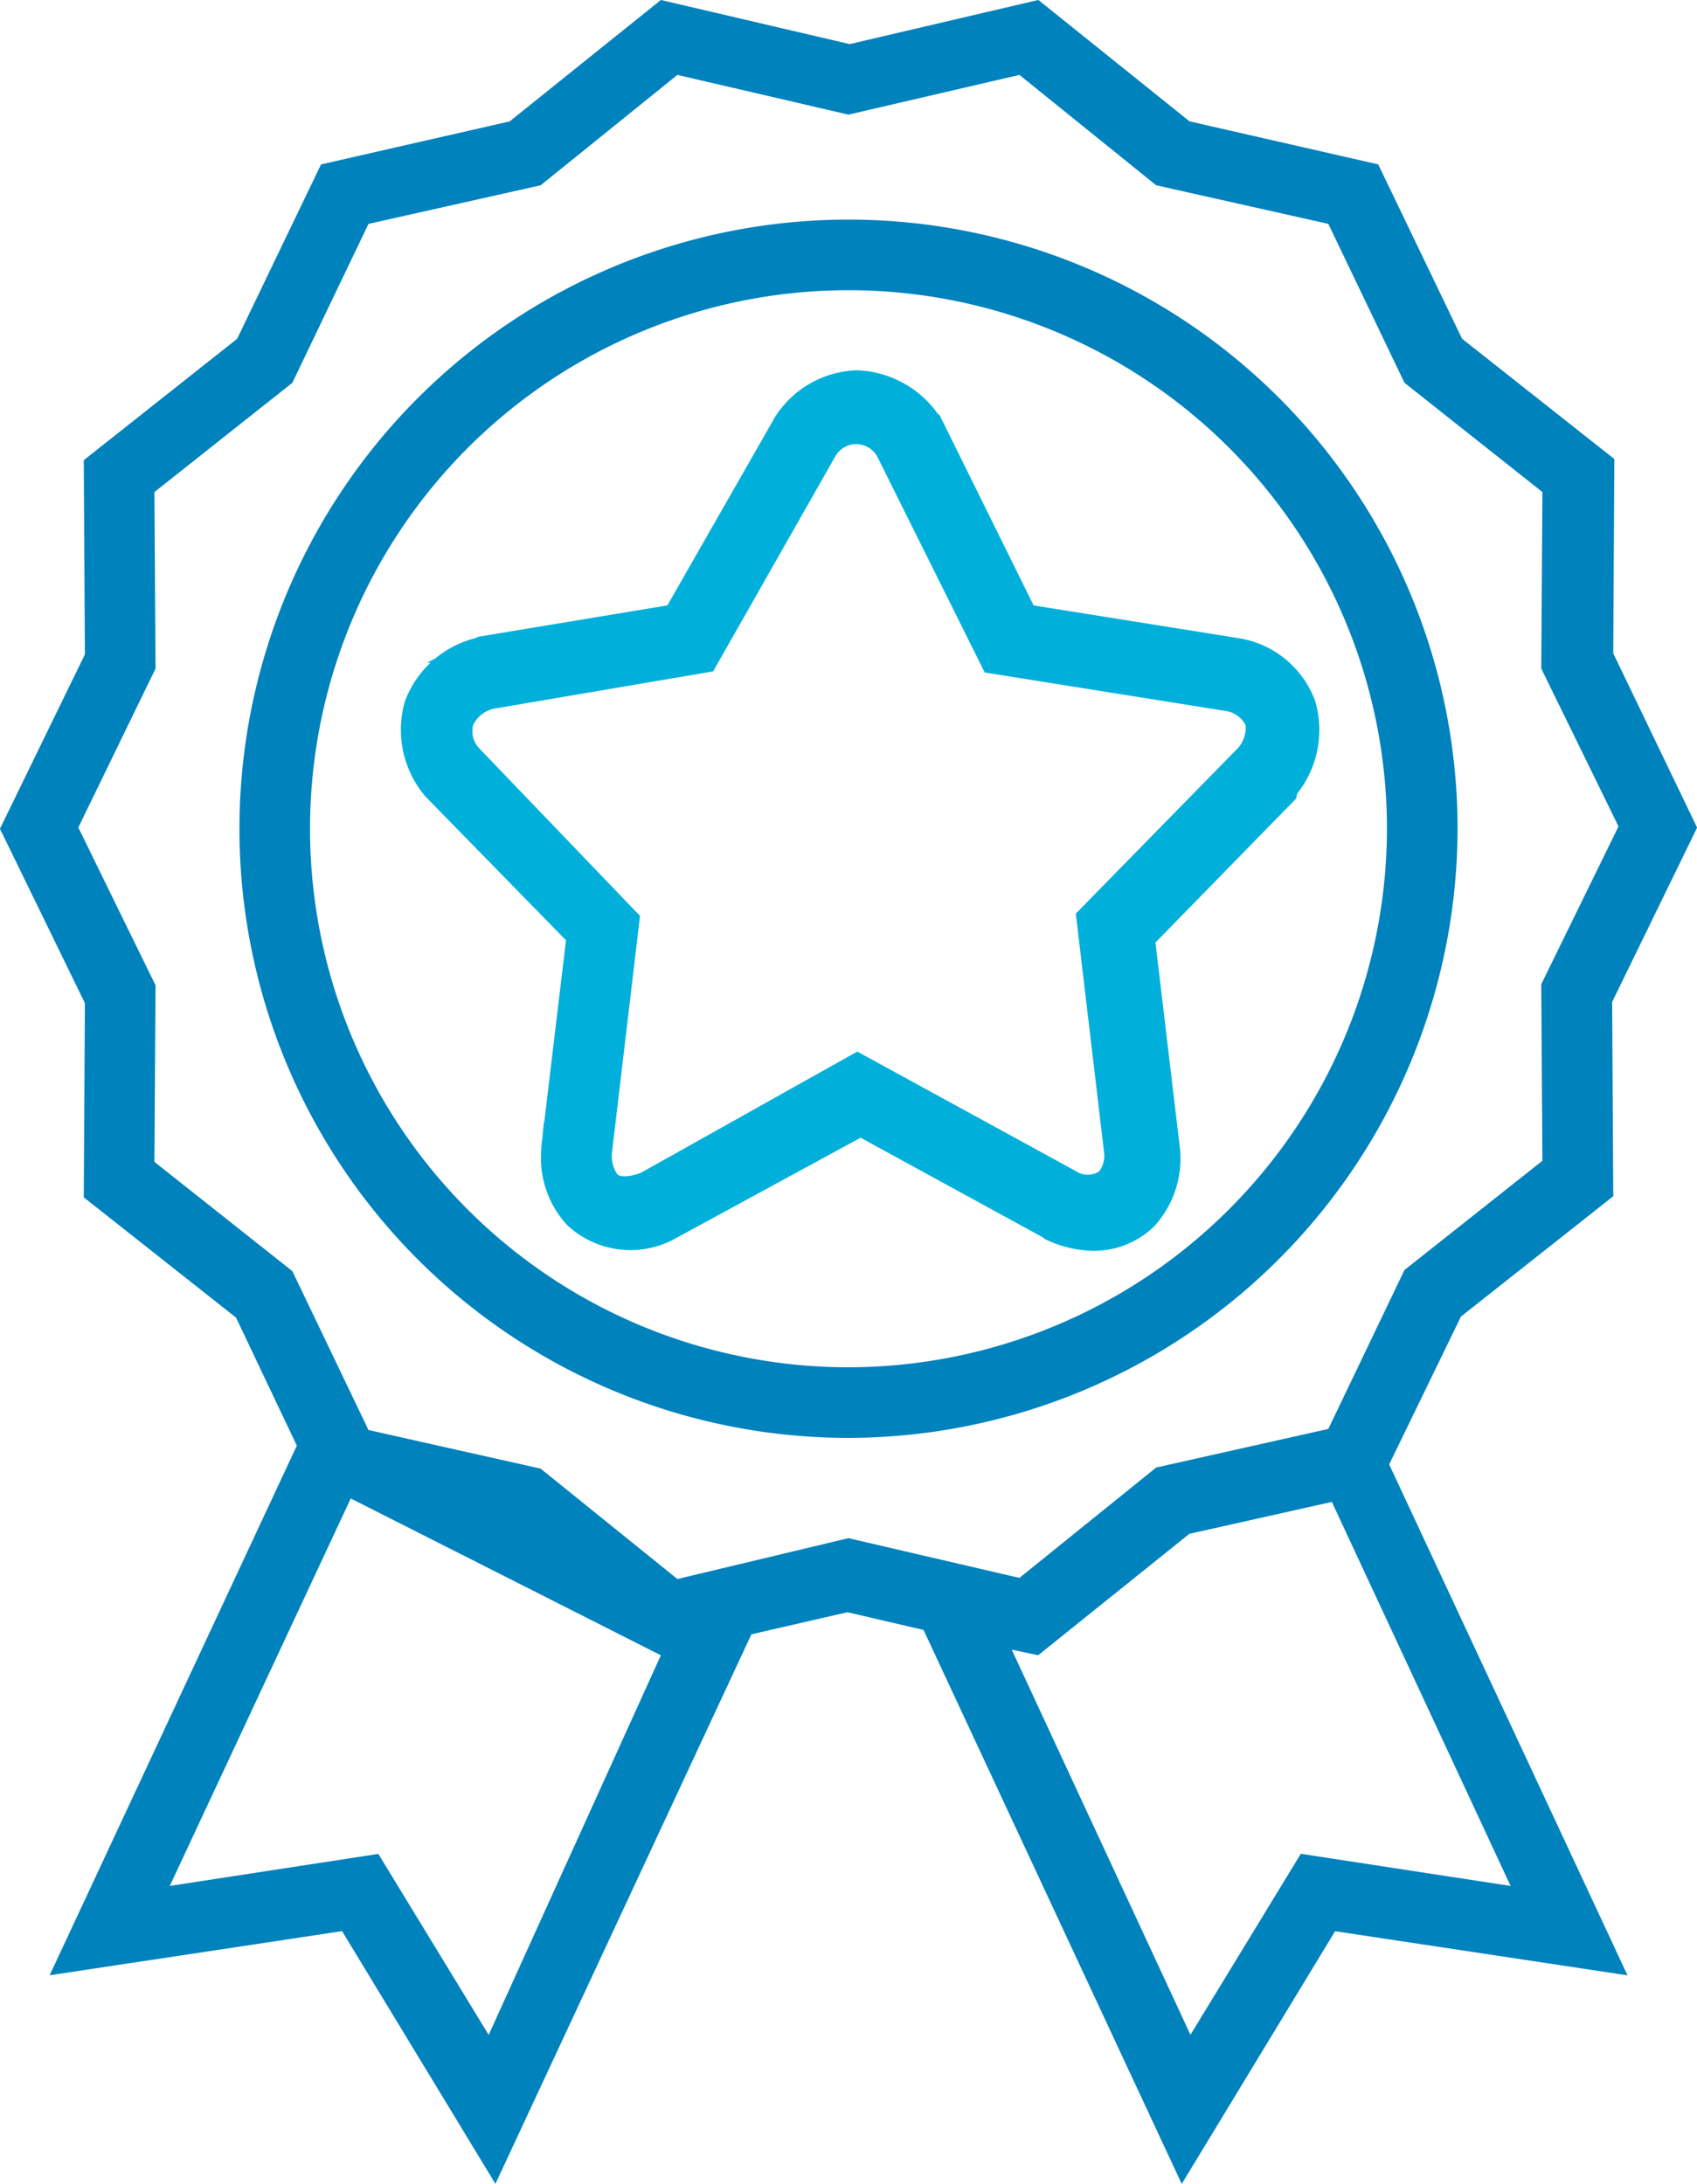
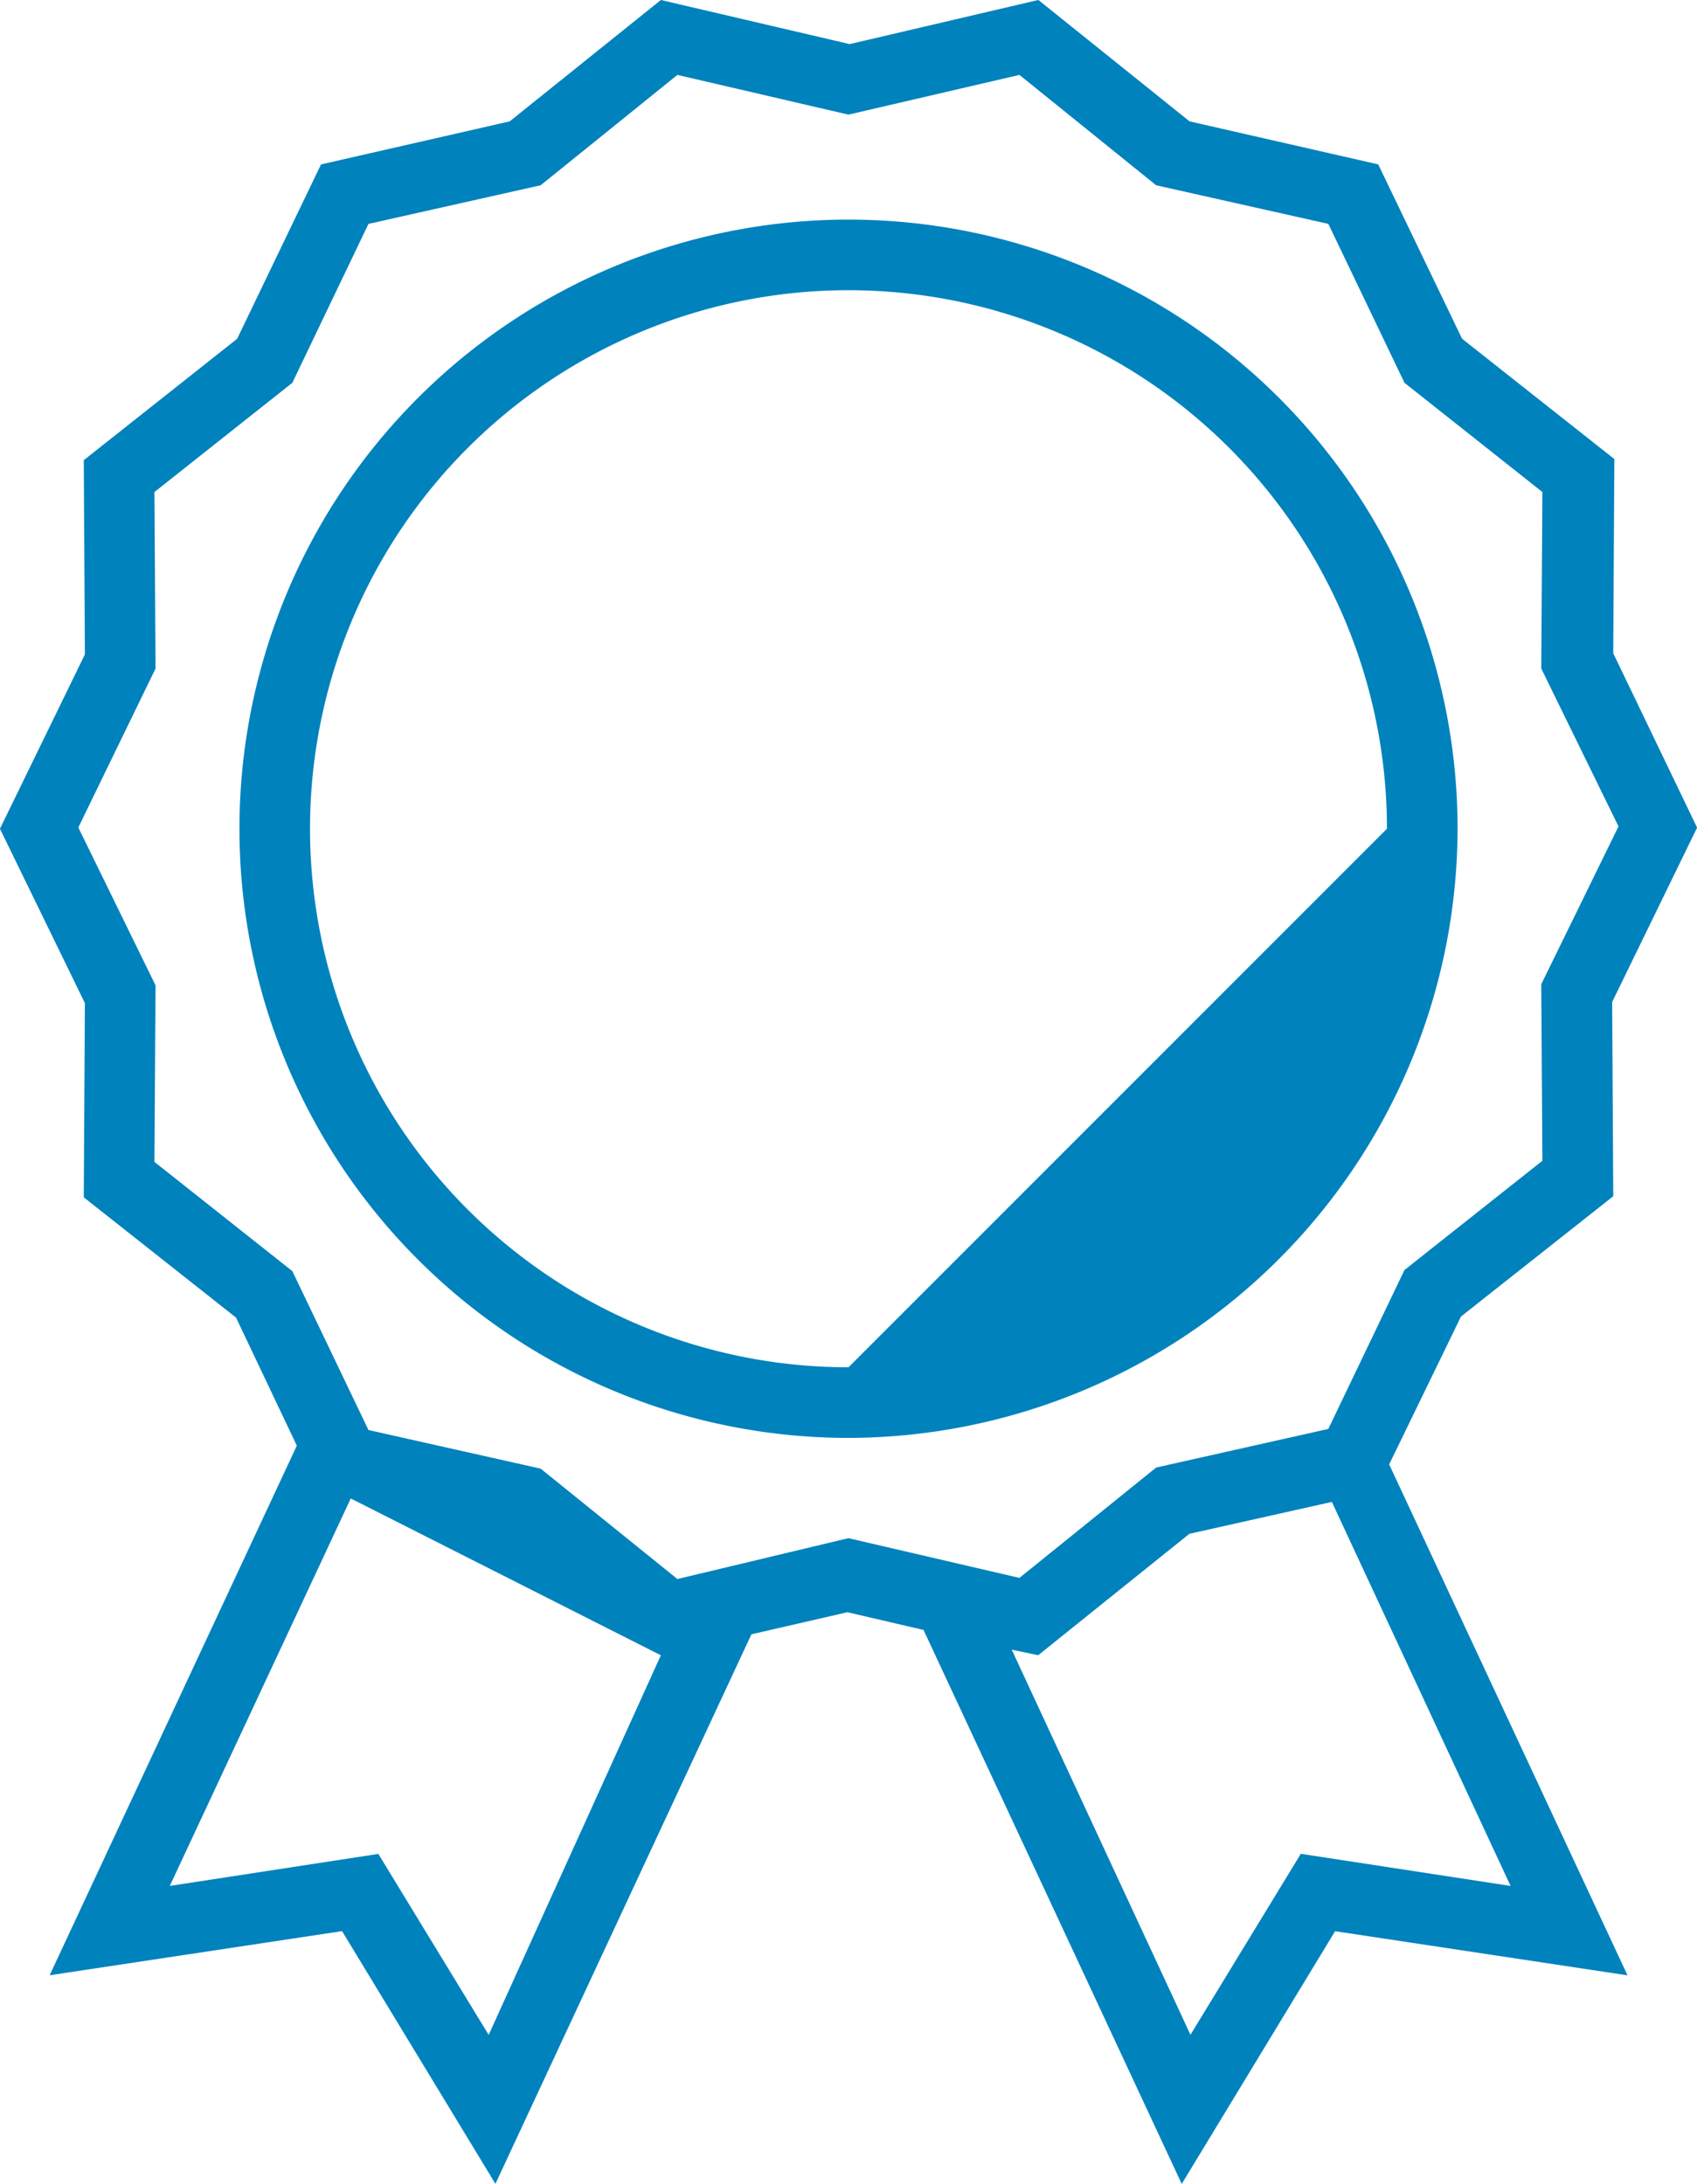
<svg xmlns="http://www.w3.org/2000/svg" viewBox="-12390.088 -4425.819 67.021 86.239">
  <defs>
    <style>
      .cls-1 {
        clip-path: url(#clip-path);
      }

      .cls-2 {
        fill: #00b0da;
        stroke: #00b0da;
        stroke-miterlimit: 10;
      }

      .cls-3 {
        fill: #0082bd;
      }
    </style>
    <clipPath id="clip-path">
-       <rect id="Rectangle_523" data-name="Rectangle 523" width="36.779" height="35.384" />
-     </clipPath>
+       </clipPath>
  </defs>
  <g id="_9241_MTLCool_icones-01" data-name="9241_MTLCool_icones-01" transform="translate(-12499.488 -4508.319)">
    <g id="Group_1604" data-name="Group 1604" transform="translate(125.001 96.837)">
      <g id="Group_1603" data-name="Group 1603" transform="translate(0 0)">
        <g id="Group_1602" data-name="Group 1602" class="cls-1">
          <path id="Path_1891" data-name="Path 1891" class="cls-2" d="M181.3,133.193a3.559,3.559,0,0,0,.7-3.268,3.365,3.365,0,0,0-2.527-2.135l-8.454-1.351-3.66-7.408-.044-.087a3.6,3.6,0,0,0-2.92-1.743,3.47,3.47,0,0,0-2.832,1.612l-4.358,7.626-7.626,1.264-.087.044A3.519,3.519,0,0,0,147,129.924a3.559,3.559,0,0,0,.7,3.268l5.709,5.839-1,8.367v.087a3.412,3.412,0,0,0,.872,2.615,3.157,3.157,0,0,0,3.7.436l7.539-4.1,7.5,4.1.044.044a3.988,3.988,0,0,0,1.656.392,2.9,2.9,0,0,0,2.048-.828,3.473,3.473,0,0,0,.872-2.615l-1-8.41,5.621-5.752Zm-1.525-1.22-6.232,6.362,1.089,9.195a1.527,1.527,0,0,1-.349,1.177,1.341,1.341,0,0,1-1.525.044l-8.367-4.576-8.323,4.663c-.654.261-1.22.261-1.525-.044a1.8,1.8,0,0,1-.349-1.177l1.089-9.195-6.188-6.449a1.481,1.481,0,0,1-.349-1.438,1.7,1.7,0,0,1,1.177-.959l8.454-1.438,4.706-8.28a1.447,1.447,0,0,1,2.571.087l4.1,8.236,9.282,1.482a1.557,1.557,0,0,1,1.177.915,1.71,1.71,0,0,1-.436,1.394Zm0,0" transform="translate(-146.132 -116.416)" />
        </g>
      </g>
    </g>
    <path id="Path_1892" data-name="Path 1892" class="cls-3" d="M167.1,134.487l6.014-4.75-.044-7.67,3.355-6.885-3.312-6.885.044-7.67-6.014-4.75-3.312-6.885-7.452-1.7-5.97-4.793-7.452,1.743L135.5,82.5l-5.97,4.793-7.452,1.7-3.312,6.885-6.057,4.793.044,7.67-3.355,6.885,3.355,6.885-.044,7.67,6.014,4.75,2.4,5.055L111.361,160.5l11.548-1.743,6.057,9.979,10.11-21.7,3.791-.872,3.007.7,6.831,14.655,3.366,7.22,6.057-9.979,11.548,1.743-9.413-20.176ZM135.5,147.865l-6.8,14.99-4.358-7.147-8.236,1.264,7.147-15.3m12.9,3.181-5.4-4.358-6.8-1.525-3.007-6.275-5.447-4.314.044-6.972-3.05-6.232,3.05-6.275-.044-6.972,5.447-4.314,3.007-6.275,6.8-1.525,5.4-4.358,6.754,1.569,6.754-1.569,5.4,4.358,6.8,1.525,3.007,6.275,5.447,4.314-.044,6.972,3.05,6.232-3.05,6.231.044,6.972-5.447,4.314-3.007,6.275-6.8,1.525-5.4,4.358-6.754-1.569Zm24.621,10.851-4.358,7.147-7.059-15.208,1.046.218,5.97-4.793L162,141.808l7.059,15.165Z" transform="translate(0)" />
-     <path id="Path_1893" data-name="Path 1893" class="cls-3" d="M179.209,126.454a24.054,24.054,0,1,0-24.054,24.054A24.1,24.1,0,0,0,179.209,126.454ZM155.154,147.72a21.266,21.266,0,1,1,21.266-21.266A21.294,21.294,0,0,1,155.154,147.72Z" transform="translate(-12.244 -11.228)" />
+     <path id="Path_1893" data-name="Path 1893" class="cls-3" d="M179.209,126.454a24.054,24.054,0,1,0-24.054,24.054A24.1,24.1,0,0,0,179.209,126.454ZM155.154,147.72a21.266,21.266,0,1,1,21.266-21.266Z" transform="translate(-12.244 -11.228)" />
  </g>
</svg>